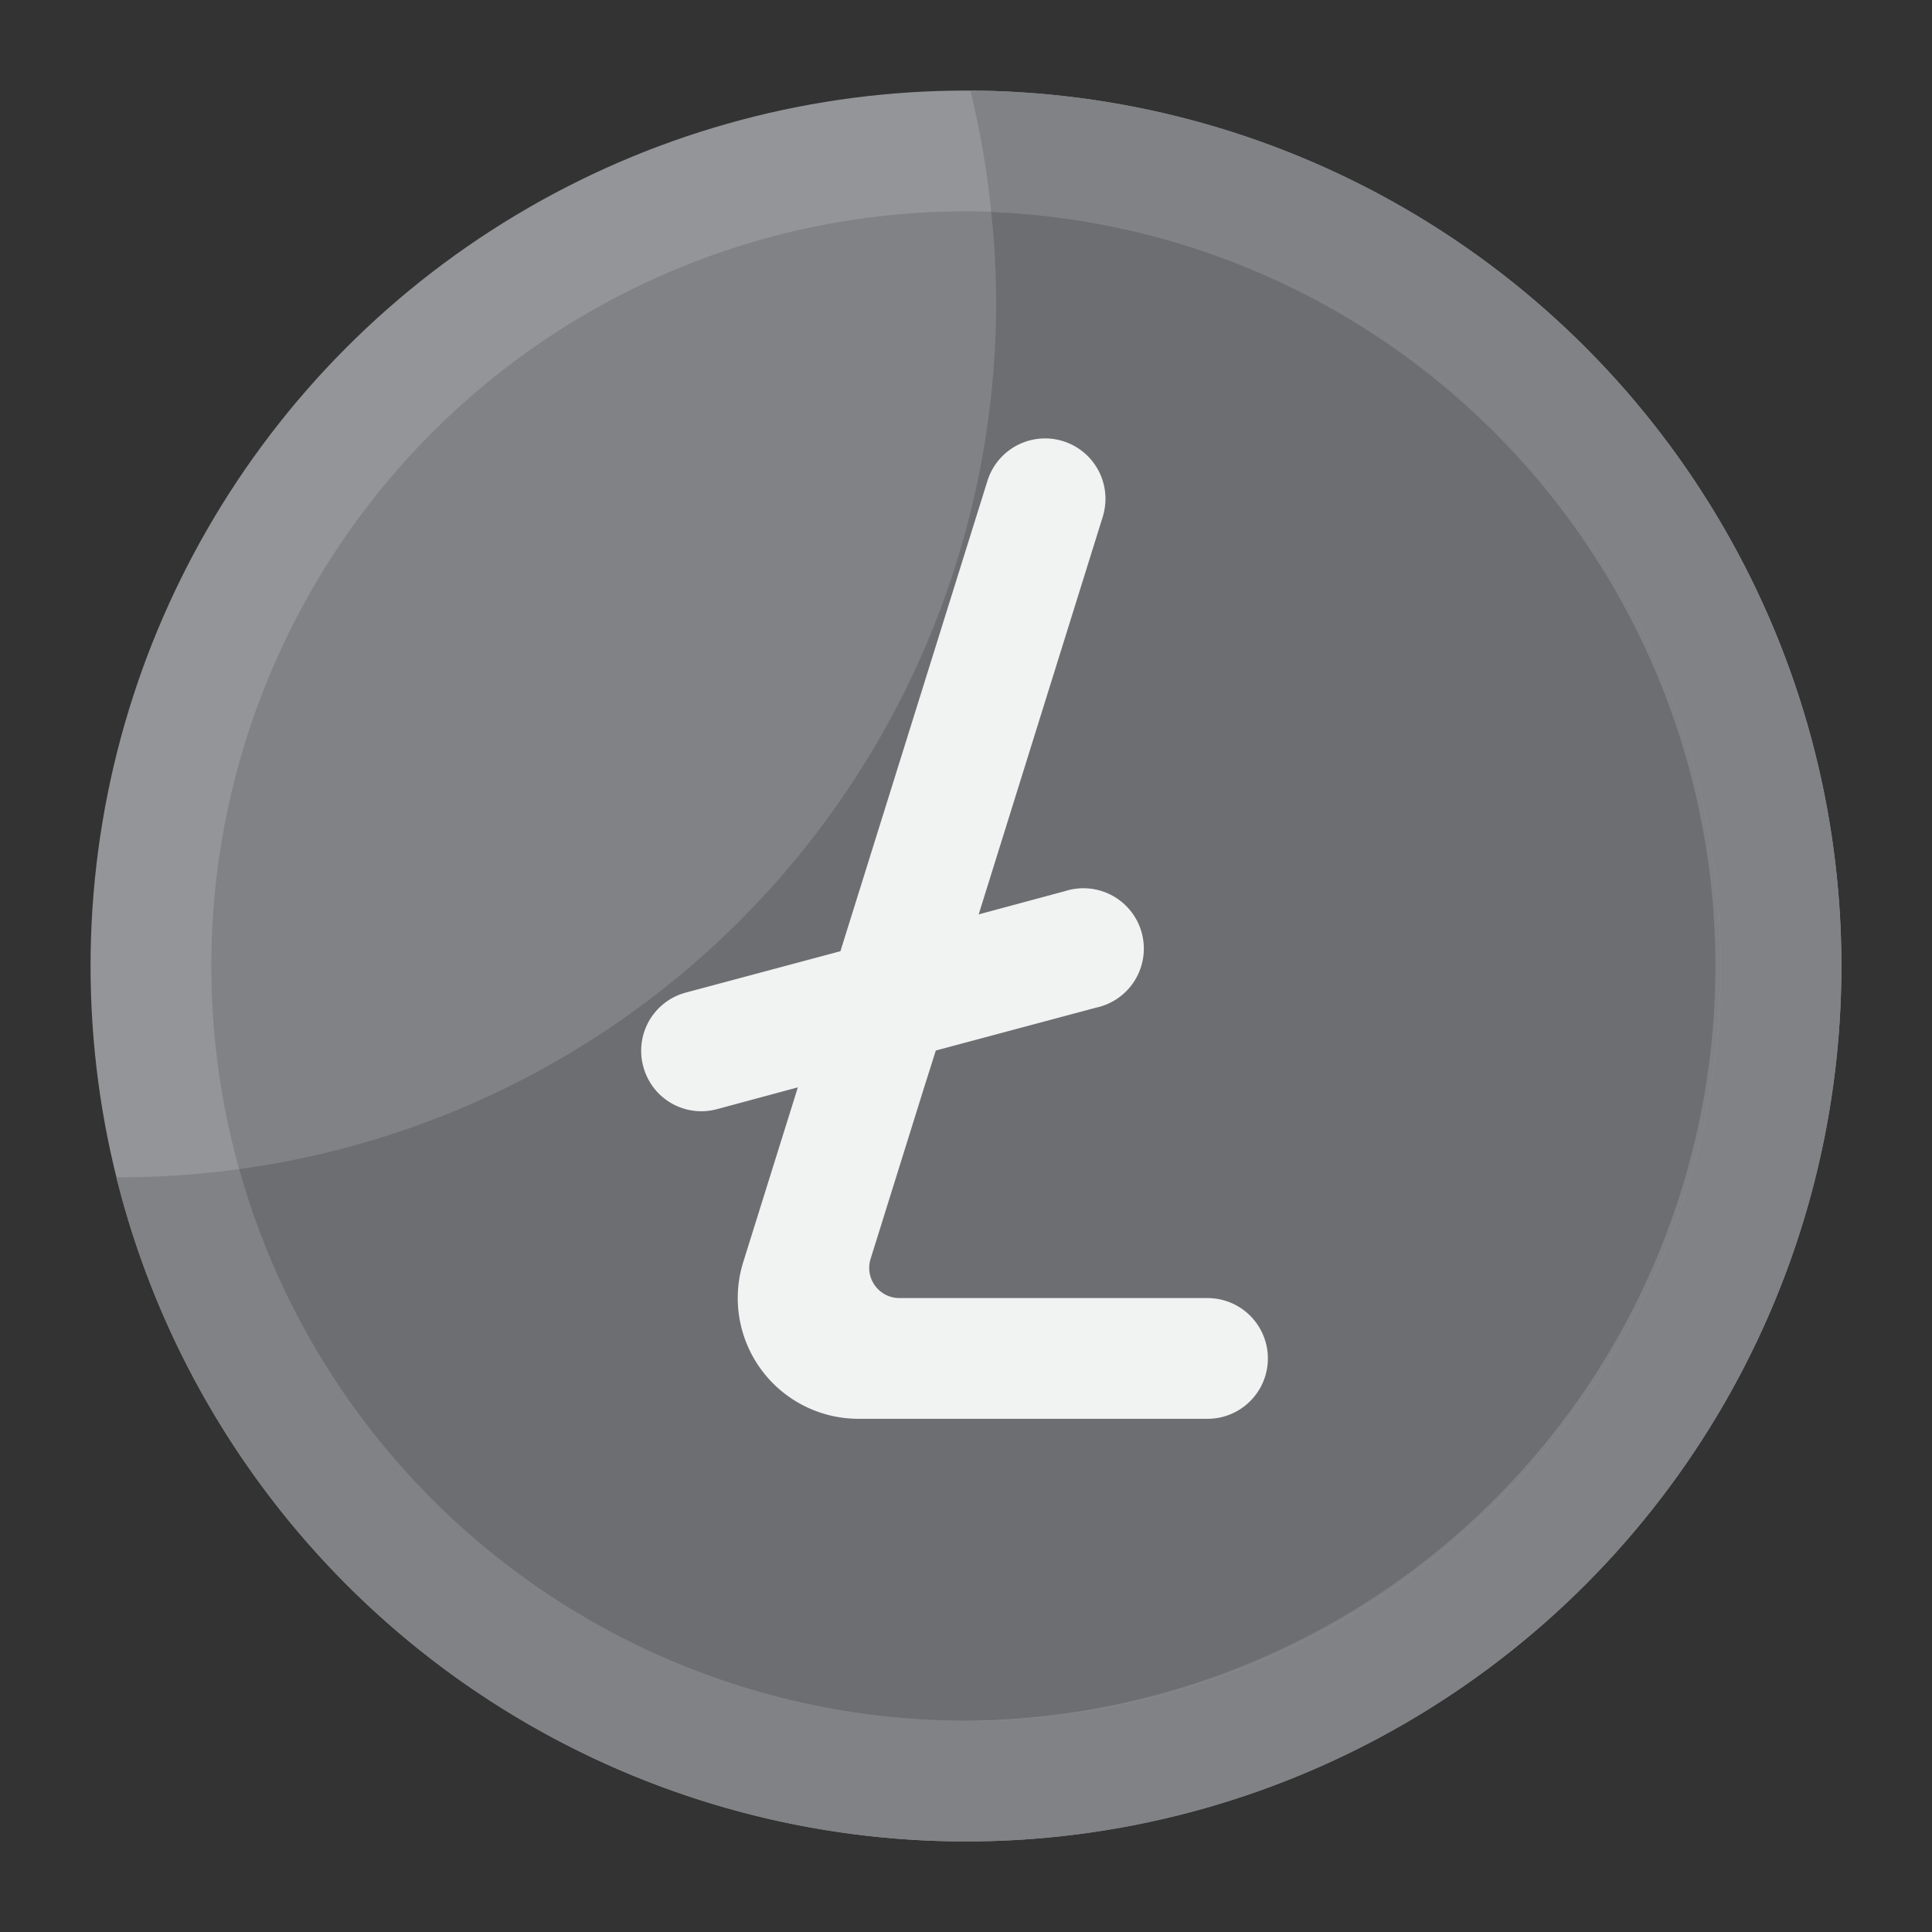
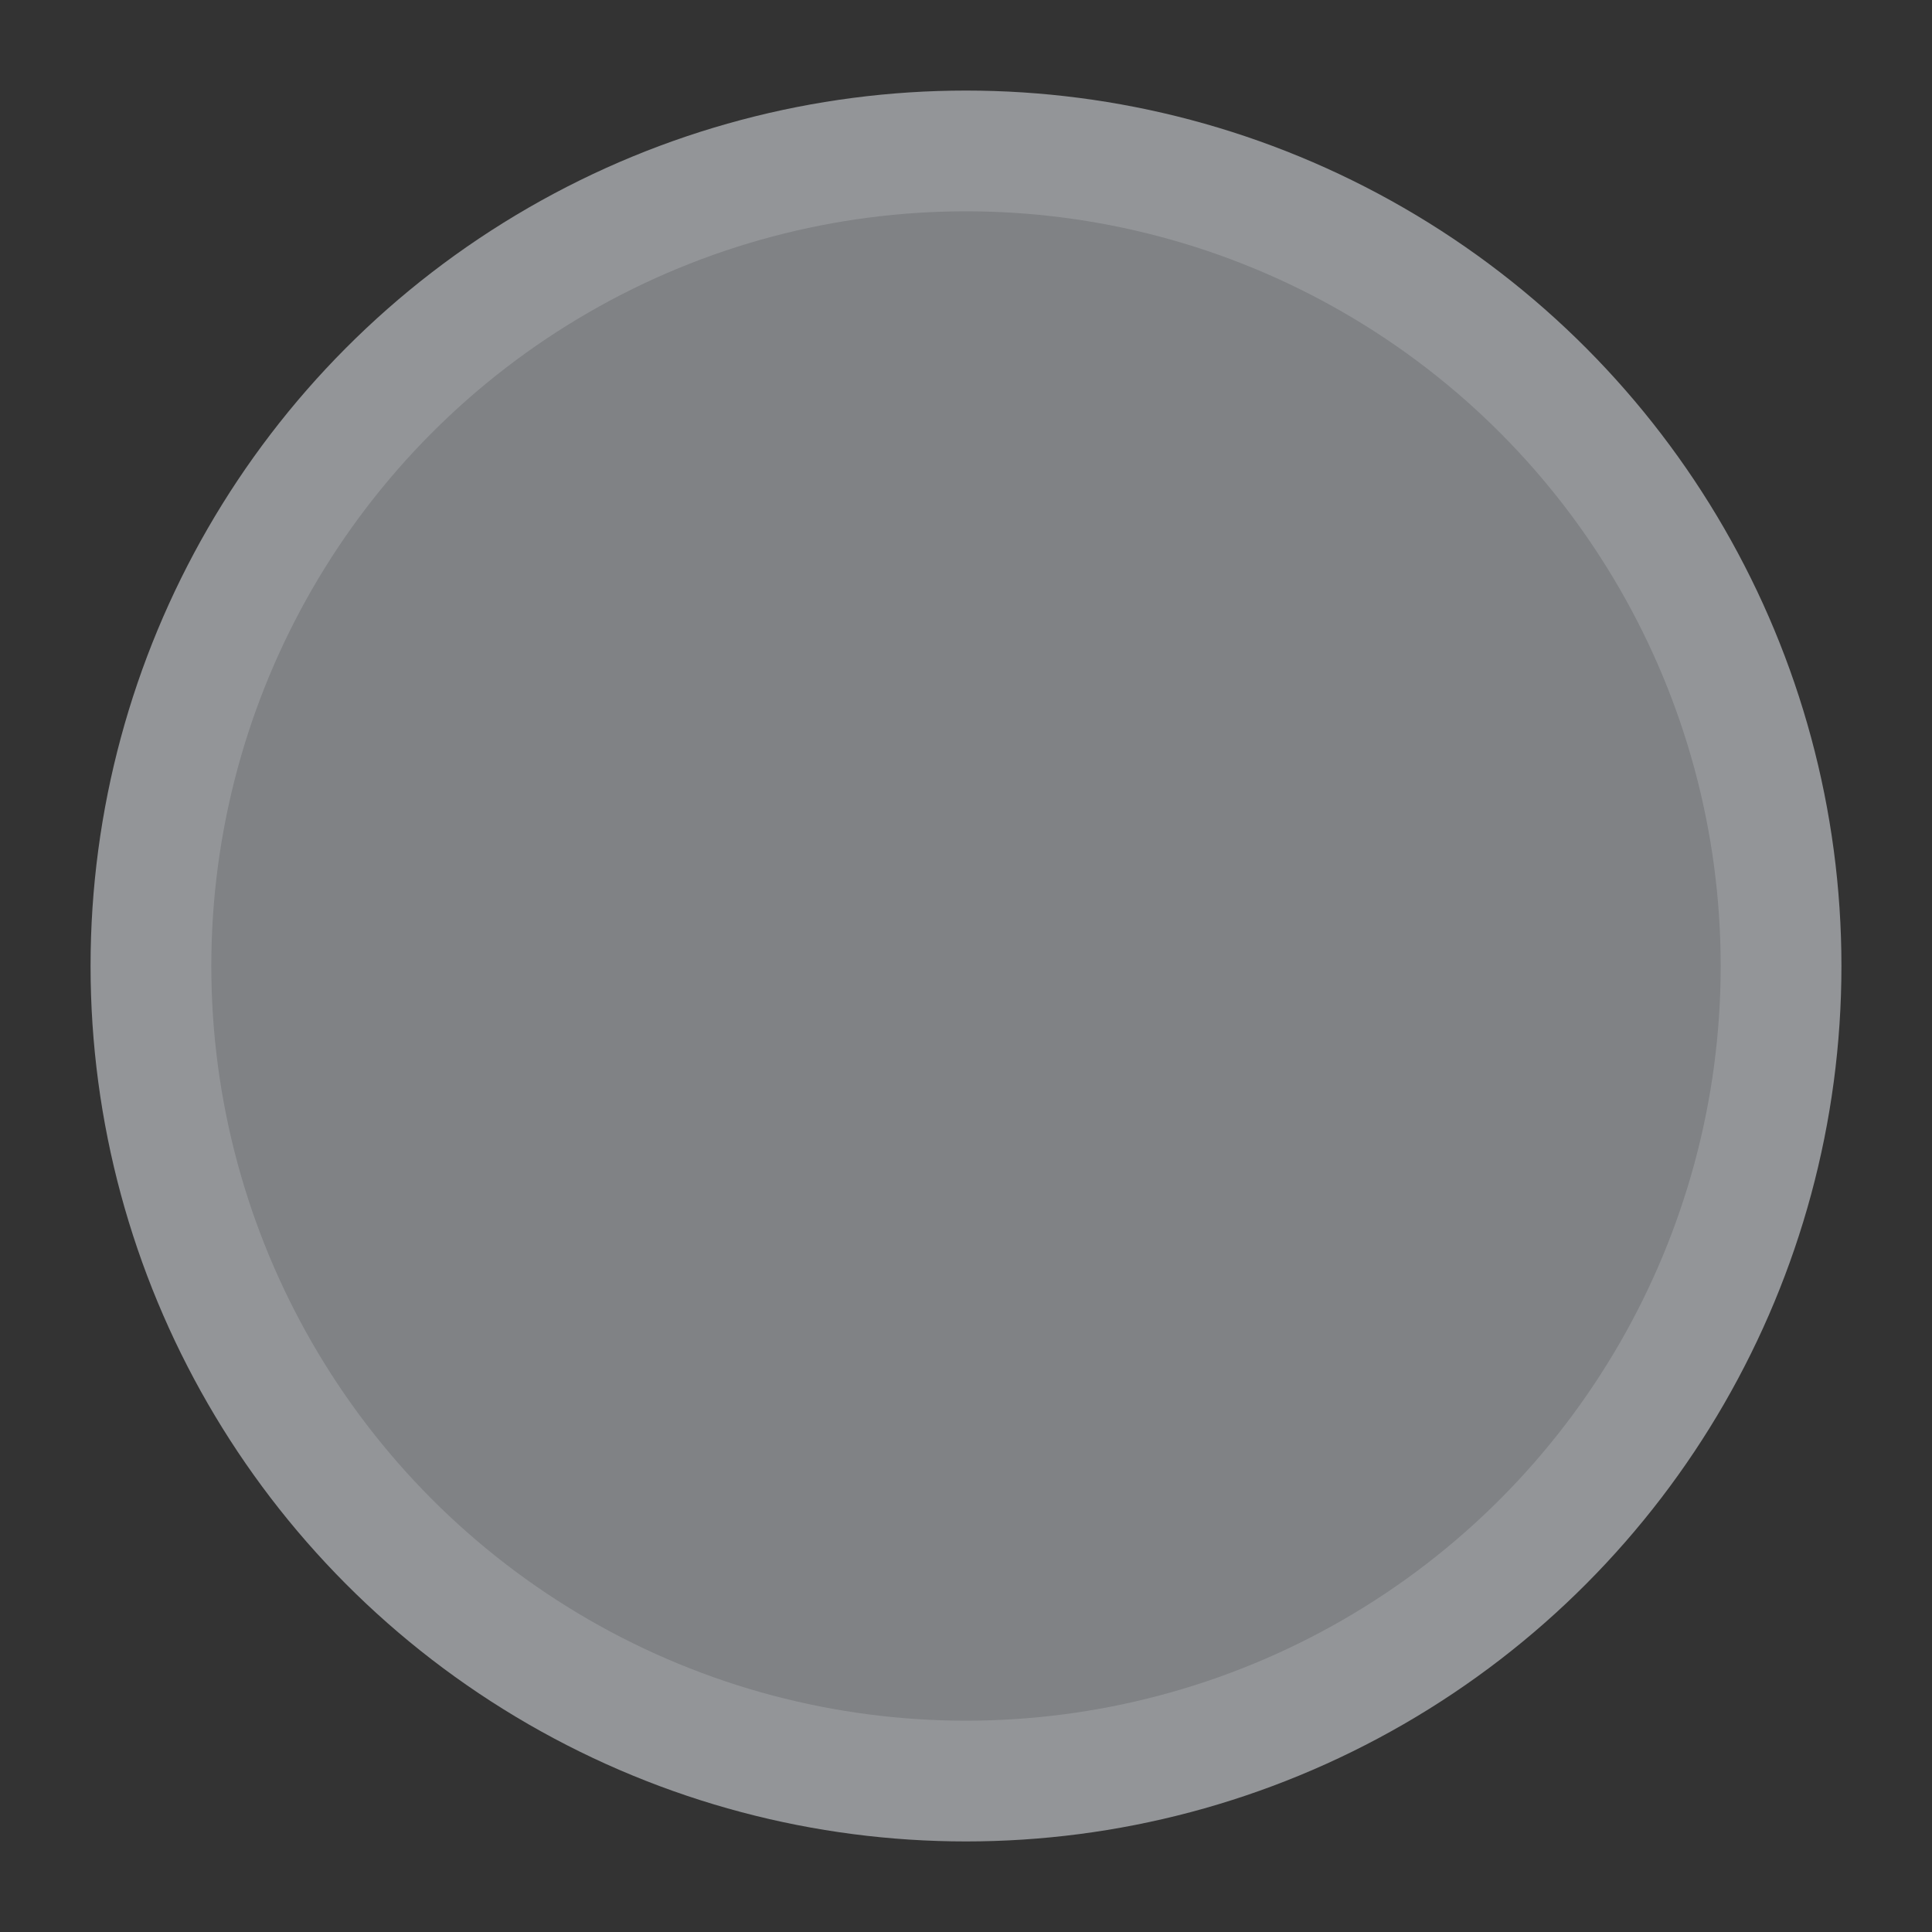
<svg xmlns="http://www.w3.org/2000/svg" height="512" viewBox="0 0 64 64" width="512">
  <rect x="0" y="0" width="64" height="64" fill="#333333" stroke="none" />
  <g id="Layer_44" data-name="Layer 44">
    <circle cx="32" cy="32" fill="#939598" r="29" />
    <circle cx="32" cy="32" fill="#808285" r="25" />
-     <path d="m32.145 3a29.023 29.023 0 0 1 .69 4.017 25 25 0 1 1 -24.911 31.712 29.35 29.35 0 0 1 -3.924.271c-.049 0-.1 0-.145 0a29 29 0 1 0 28.29-36z" fill="#808285" />
-     <path d="m32 57a25 25 0 0 0 .835-49.979 29.013 29.013 0 0 1 .165 2.979 29 29 0 0 1 -25.076 28.729 25 25 0 0 0 24.076 18.271z" fill="#6d6e71" />
-     <path d="m40 43h-10.2a1 1 0 0 1 -.96-1.3l1.78-5.7.38-1.2 5.31-1.42a2 2 0 1 0 -1.03-3.86l-2.86.77 4.11-13.17a2.079 2.079 0 0 0 .09-.6 2 2 0 0 0 -3.91-.59l-4.87 15.58-5.12 1.37a1.993 1.993 0 0 0 -1.48 1.92 1.931 1.931 0 0 0 .07.53 1.988 1.988 0 0 0 2.45 1.41l2.67-.72-1.81 5.79a4 4 0 0 0 3.82 5.19h11.56a2 2 0 0 0 0-4z" fill="#f1f2f2" />
  </g>
</svg>